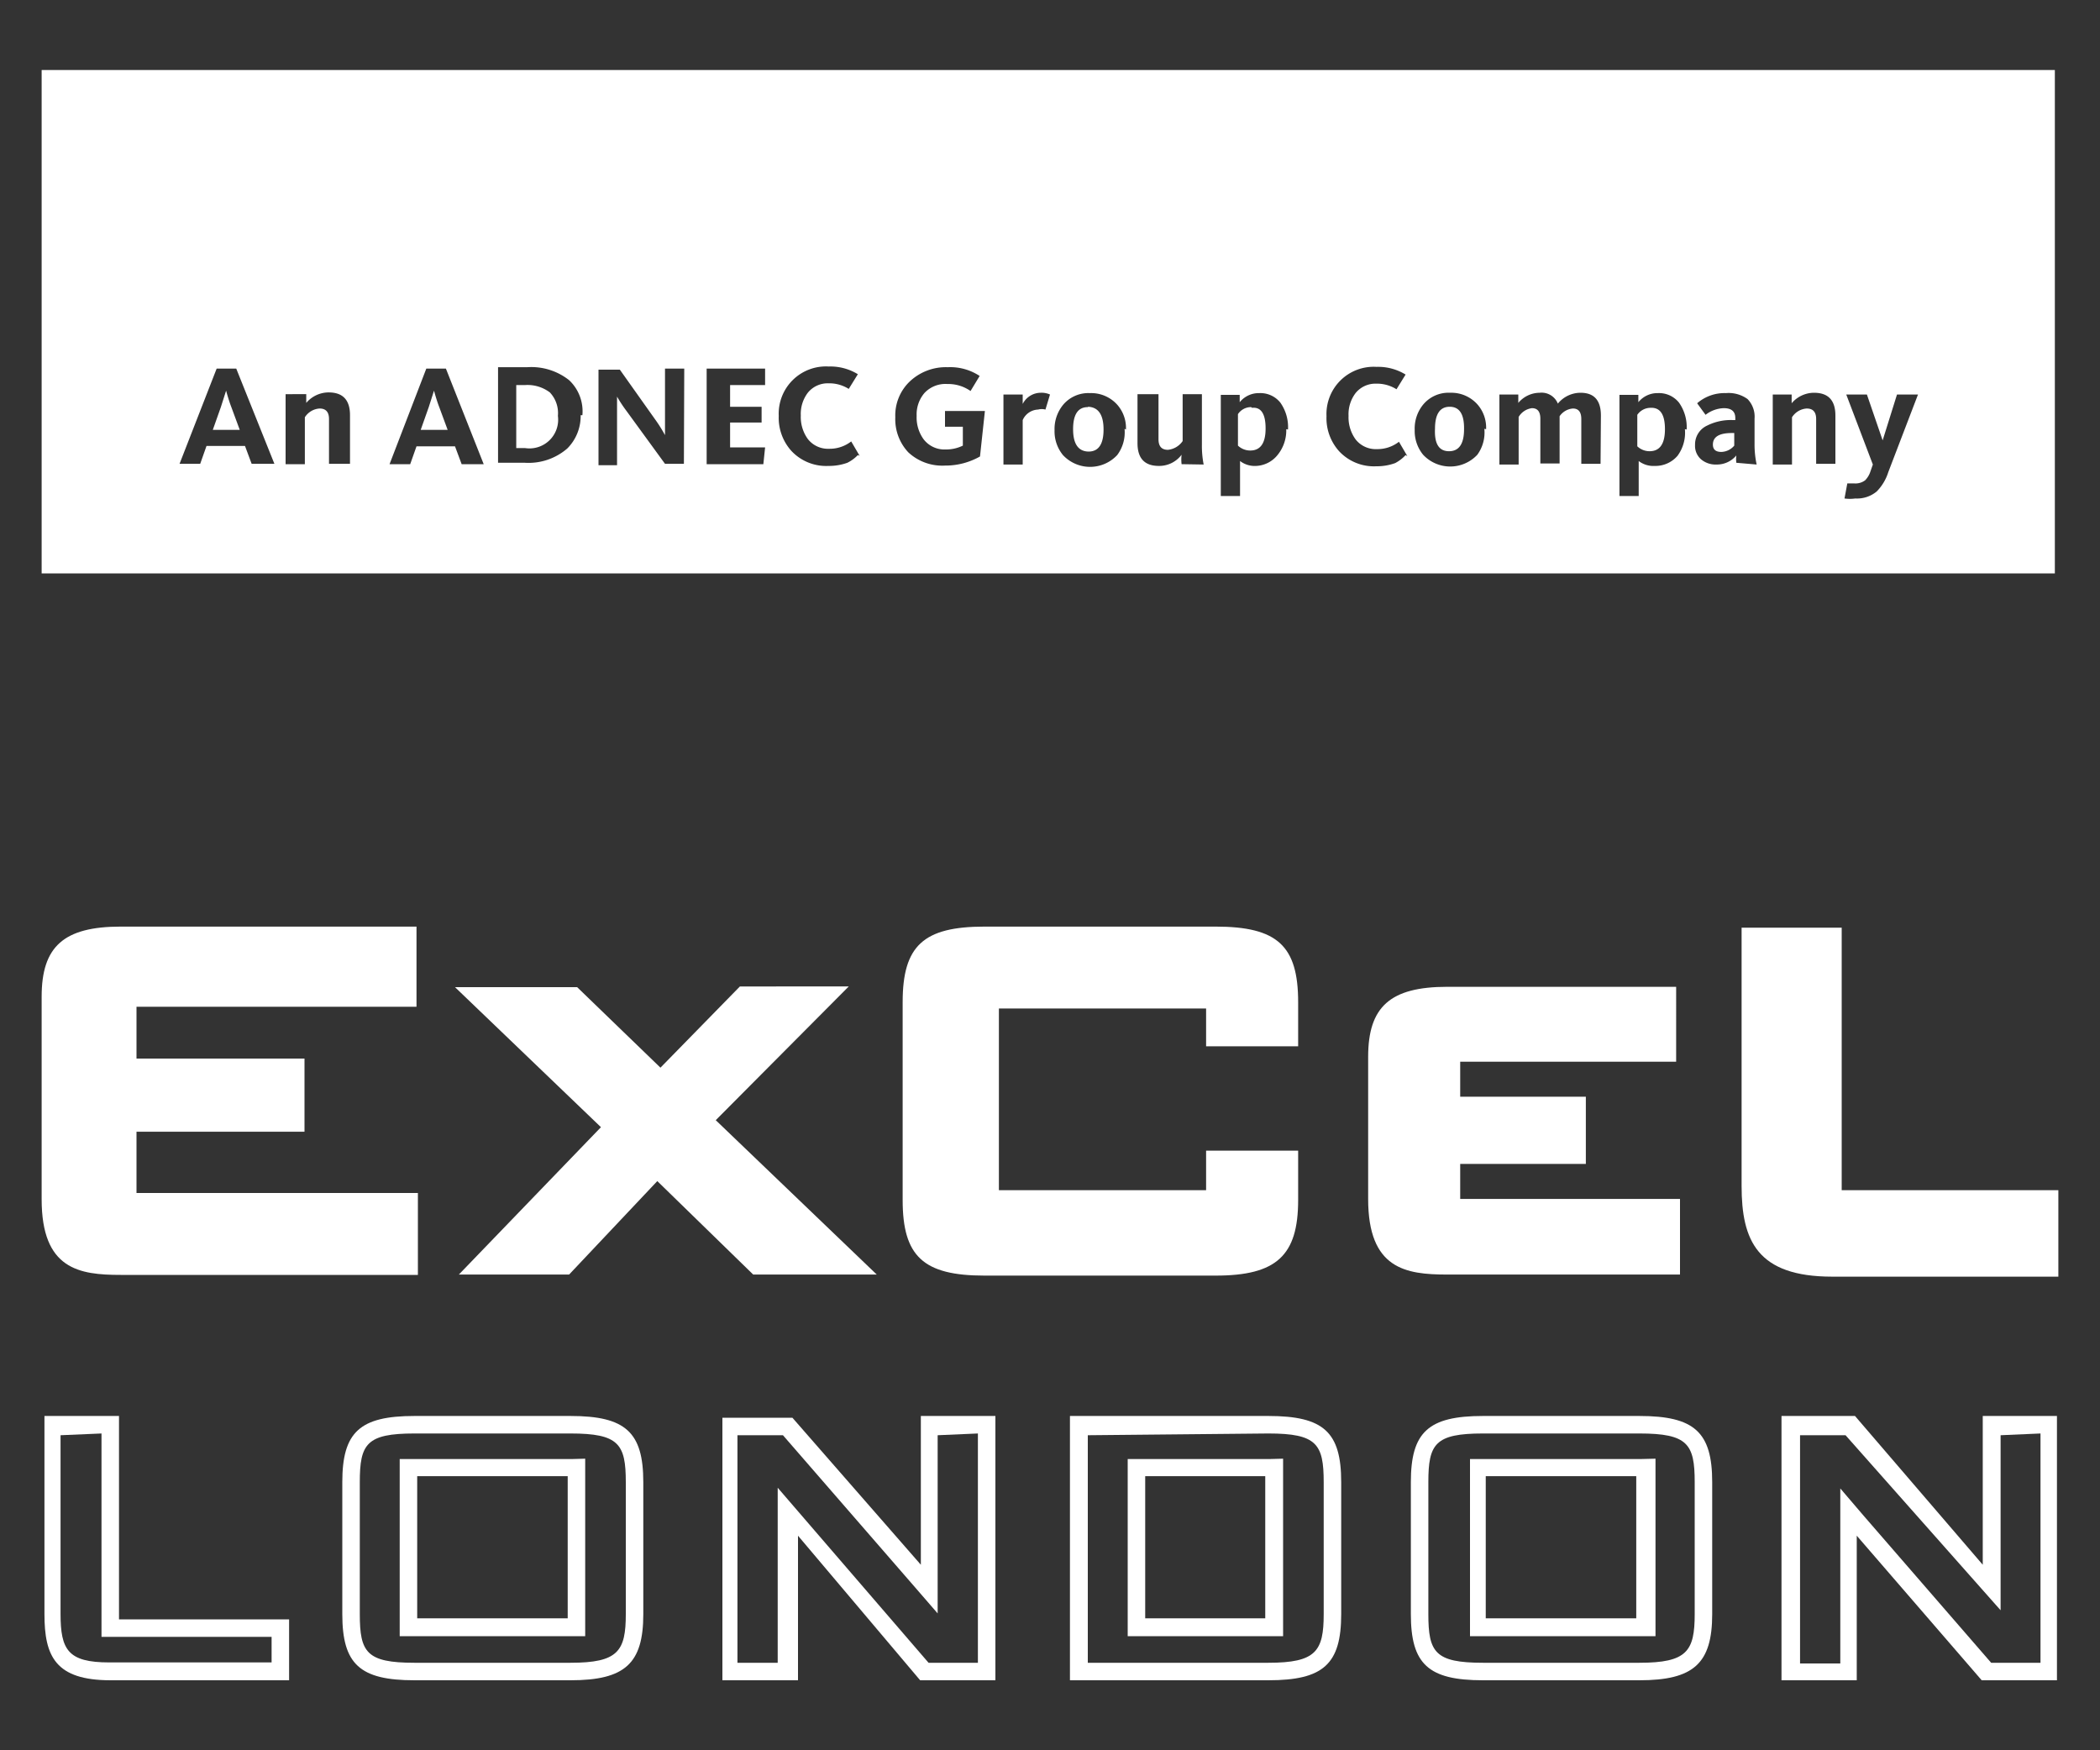
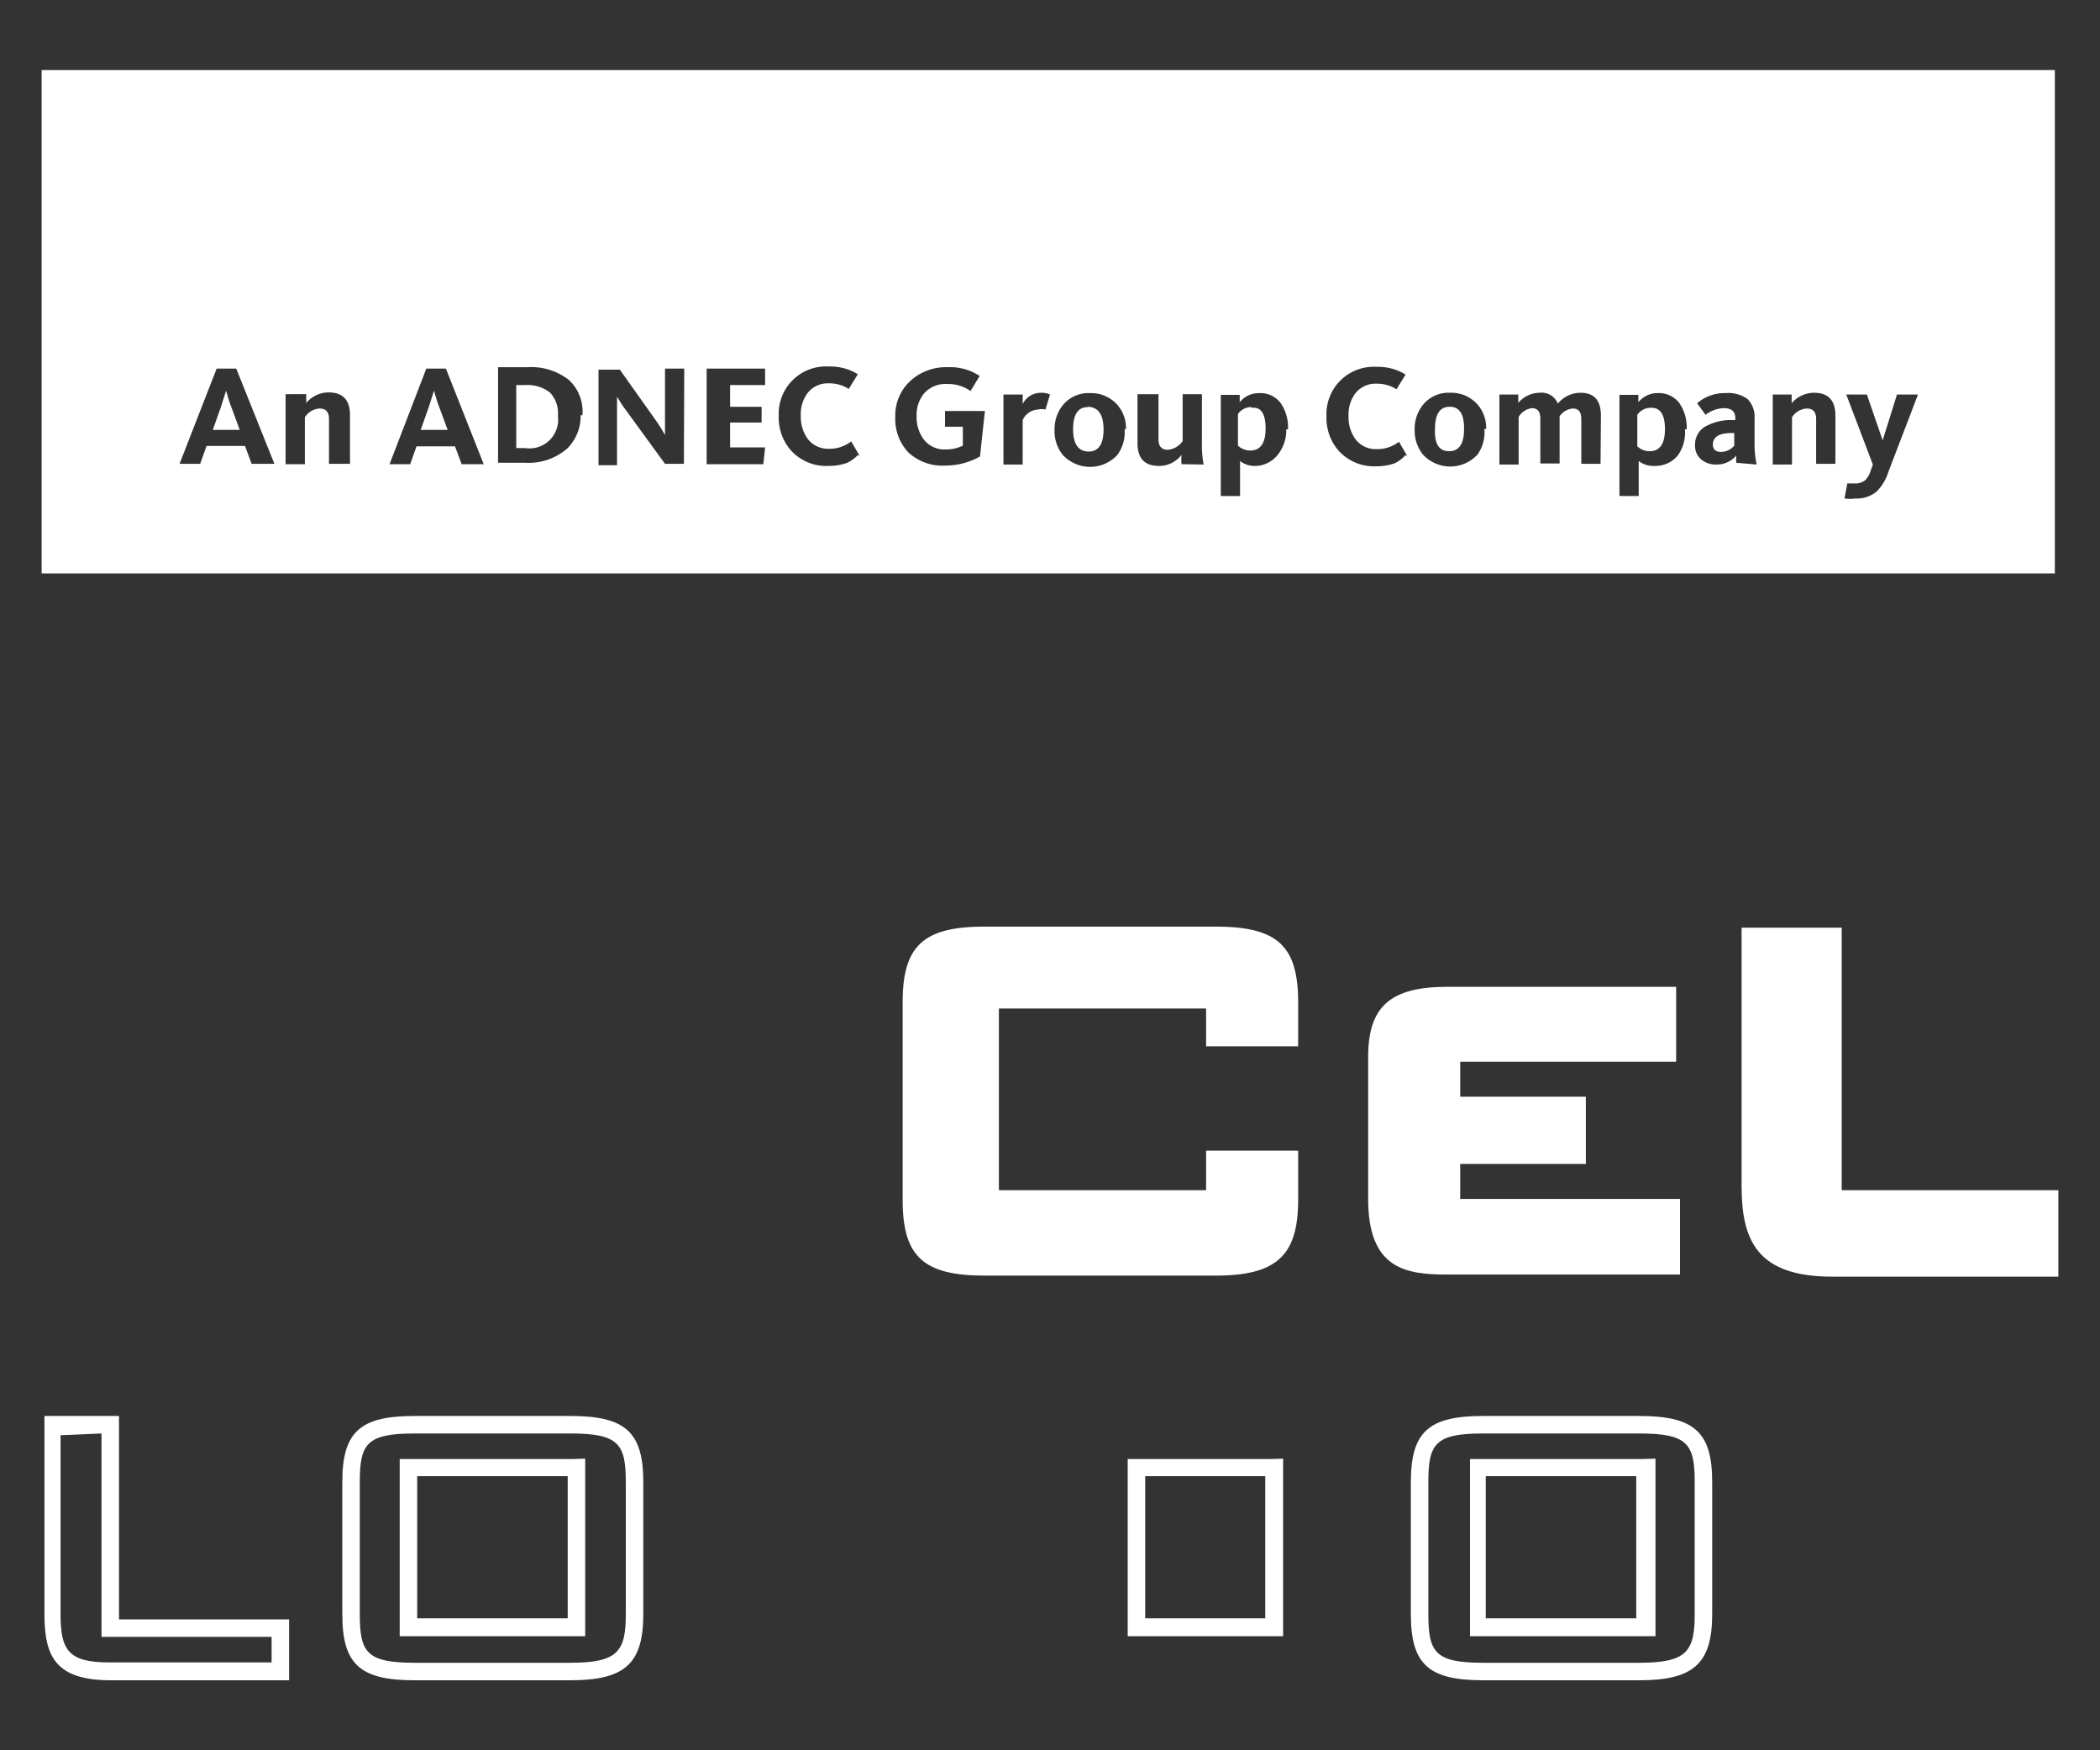
<svg xmlns="http://www.w3.org/2000/svg" id="Layer_1" data-name="Layer 1" viewBox="0 0 60 50">
  <rect x="0" y="0" width="60" height="50" fill="#333333" stroke="none" />
  <defs>
    <style>.cls-1{fill:#fff;}</style>
  </defs>
  <title>logo-white</title>
  <g id="_Group_" data-name="&lt;Group&gt;">
    <g id="_Group_2" data-name="&lt;Group&gt;">
      <g id="_Group_3" data-name="&lt;Group&gt;">
        <g id="_Group_4" data-name="&lt;Group&gt;">
          <path id="_Compound_Path_" data-name="&lt;Compound Path&gt;" class="cls-1" d="M3.27,40.45h-2v5.66c0,1.2.31,1.89,1.89,1.89H8.26V46.26H3.4V40.45Zm-.37.5v5.81H7.76v.73H3.12c-1.18,0-1.39-.36-1.39-1.39V41Z" />
-           <path id="_Compound_Path_2" data-name="&lt;Compound Path&gt;" class="cls-1" d="M28.31,40.45h-2V44.7L22.64,40.5l0,0h-2V48h2.16V43.87L26.29,48h2.15V40.45Zm-.37.5V47.5H26.53l-4.31-5v5H21.07V41h1.3l3.77,4.34.65.75V41Z" />
-           <path id="_Compound_Path_3" data-name="&lt;Compound Path&gt;" class="cls-1" d="M52.9,40.45h-2V48h2.15V43.87L56.62,48l0,0h2.15V40.45H56.65V44.7L53,40.45Zm5.4.5V47.5H56.89l-3.66-4.22-.65-.76v5H51.43V41h1.3L57.16,46V41Z" />
          <path id="_Compound_Path_4" data-name="&lt;Compound Path&gt;" class="cls-1" d="M11.84,40.45c-1.56,0-2.06.46-2.06,1.89v3.77c0,1.43.5,1.89,2.06,1.89H16.3c1.56,0,2.08-.48,2.08-1.89V42.34c0-1.43-.51-1.89-2.08-1.89Zm-1.56,5.66V42.34c0-1.09.19-1.39,1.56-1.39H16.3c1.38,0,1.58.3,1.58,1.39v3.77c0,1.06-.22,1.39-1.58,1.39H11.84c-1.37,0-1.56-.3-1.56-1.39" />
          <path id="_Compound_Path_5" data-name="&lt;Compound Path&gt;" class="cls-1" d="M16.22,46.23h-4.3V42.17h4.3Zm.13-4.55H11.42v5.06h5.3V41.67Z" />
-           <path id="_Compound_Path_6" data-name="&lt;Compound Path&gt;" class="cls-1" d="M30.7,40.45h-.13V48h5.67c1.57,0,2.08-.46,2.08-1.89V42.34c0-1.43-.5-1.89-2.08-1.89Zm5.54.5c1.38,0,1.58.3,1.58,1.39v3.77c0,1.06-.22,1.39-1.58,1.39H31.08V41Z" />
          <path id="_Compound_Path_7" data-name="&lt;Compound Path&gt;" class="cls-1" d="M36.15,46.23H32.72V42.17h3.43Zm.13-4.55H32.22v5.06h4.44V41.67Z" />
          <path id="_Compound_Path_8" data-name="&lt;Compound Path&gt;" class="cls-1" d="M42.37,40.45c-1.56,0-2.06.46-2.06,1.89v3.77c0,1.43.5,1.89,2.06,1.89h4.47c1.55,0,2.08-.48,2.08-1.89V42.34c0-1.43-.51-1.89-2.08-1.89Zm-1.56,5.66V42.34c0-1.09.19-1.39,1.56-1.39h4.47c1.38,0,1.58.3,1.58,1.39v3.77c0,1.06-.22,1.39-1.58,1.39H42.37c-1.37,0-1.56-.3-1.56-1.39" />
          <path id="_Compound_Path_9" data-name="&lt;Compound Path&gt;" class="cls-1" d="M46.75,46.23h-4.3V42.17h4.3Zm.13-4.55H42v5.06h5.3V41.67Z" />
        </g>
        <g id="_Group_5" data-name="&lt;Group&gt;">
-           <path id="_Path_" data-name="&lt;Path&gt;" class="cls-1" d="M3.9,34.08V32.33h4.8V30.24H3.9V28.76h8V26.47H3.45c-1.63,0-2.26.57-2.26,2v5.79c0,2,1.07,2.16,2.26,2.16h8.49V34.08Z" />
          <path id="_Path_2" data-name="&lt;Path&gt;" class="cls-1" d="M41.72,34.25v-1h3.59V31.33H41.72v-1h6.17V28.19H41.35c-1.63,0-2.26.57-2.26,2v4.06c0,2,1.07,2.16,2.26,2.16H48V34.25Z" />
-           <path id="_Path_3" data-name="&lt;Path&gt;" class="cls-1" d="M20.45,32l3.8-3.82H21.14L18.87,30.5,16.49,28.2H13l4.17,4-4.06,4.21h3.15l2.52-2.67,2.74,2.67h3.53L20.45,32" />
          <path id="_Path_4" data-name="&lt;Path&gt;" class="cls-1" d="M37.09,29.89V28.63c0-1.61-.59-2.16-2.36-2.16h-6.6c-1.75,0-2.34.55-2.34,2.16v5.65c0,1.61.59,2.16,2.34,2.16h6.6c1.74,0,2.36-.57,2.36-2.16V32.87H34.46V34H28.54V28.81h5.92v1.08Z" />
          <path id="_Path_5" data-name="&lt;Path&gt;" class="cls-1" d="M52.62,34v-7.5H49.76v7.38c0,1.55.44,2.59,2.59,2.59h6.46V34Z" />
        </g>
      </g>
    </g>
    <path id="_Compound_Path_10" data-name="&lt;Compound Path&gt;" class="cls-1" d="M41.83,12.26q0,.63-.43.63T41,12.25q0-.63.42-.63T41.83,12.26ZM15,11h-.25v1.8H15a.82.82,0,0,0,.94-.92.86.86,0,0,0-.23-.67A1.06,1.06,0,0,0,15,11Zm16.08.63q-.42,0-.42.63t.44.64q.43,0,.43-.63T31.09,11.62Zm4.67,0a.45.45,0,0,0-.38.2v.9a.51.51,0,0,0,.35.14q.44,0,.44-.63T35.77,11.65ZM12.4,11.16h0l-.15.47-.23.65h.77l-.24-.65Q12.48,11.45,12.4,11.16Zm34.76.49a.46.46,0,0,0-.38.2v.9a.51.51,0,0,0,.35.14q.44,0,.44-.63T47.16,11.65Zm-40.7-.49h0l-.15.47-.23.65h.77l-.24-.65Q6.54,11.45,6.46,11.16ZM58.71,2V16.38H1.19V2ZM7.84,13.25,6.75,10.53H6.19L5.13,13.25h.59l.18-.51H7l.19.51ZM10,11.86q0-.65-.61-.65a.84.84,0,0,0-.64.3v-.25H8.16v2h.55V11.92a.54.54,0,0,1,.42-.25q.27,0,.27.3v1.28H10Zm3.82,1.4-1.08-2.73h-.56l-1.05,2.73h.59l.18-.51h1.1l.19.51Zm2.82-1.4a1.22,1.22,0,0,0-.38-1,1.74,1.74,0,0,0-1.2-.37h-.83v2.73H15a1.69,1.69,0,0,0,1.21-.41A1.31,1.31,0,0,0,16.59,11.86Zm2.91-1.33H19V12c0,.09,0,.18,0,.29s0,.15,0,.14h0a4.08,4.08,0,0,0-.29-.46l-1-1.41H17.1v2.73h.53V11.7q0-.11,0-.25c0-.09,0-.13,0-.12h0a3.85,3.85,0,0,0,.27.41L19,13.25h.54Zm2.31,2.25h-1v-.71h.9v-.45h-.9V11h1v-.47H20.19v2.73h1.62Zm2.7.24-.24-.41a1,1,0,0,1-.63.21.73.73,0,0,1-.61-.28,1.07,1.07,0,0,1-.2-.67,1,1,0,0,1,.2-.65.73.73,0,0,1,.59-.27,1.05,1.05,0,0,1,.58.16l.26-.42a1.5,1.5,0,0,0-.83-.22,1.35,1.35,0,0,0-1.43,1.41,1.41,1.41,0,0,0,.36,1,1.36,1.36,0,0,0,1.06.43,1.54,1.54,0,0,0,.54-.09A1.08,1.08,0,0,0,24.51,13Zm3.58-1.28H27v.45h.51v.54a1.09,1.09,0,0,1-.49.11.75.75,0,0,1-.63-.29,1.06,1.06,0,0,1-.2-.67.94.94,0,0,1,.22-.65.82.82,0,0,1,.66-.26,1.11,1.11,0,0,1,.66.2l.26-.43a1.52,1.52,0,0,0-.91-.25,1.5,1.5,0,0,0-1.11.43,1.34,1.34,0,0,0-.39,1,1.38,1.38,0,0,0,.37,1A1.42,1.42,0,0,0,27,13.3a2,2,0,0,0,1-.26ZM30,11.27a.59.59,0,0,0-.27-.05.58.58,0,0,0-.51.32v-.27h-.55v2h.55V12a.5.5,0,0,1,.44-.3.41.41,0,0,1,.21,0Zm2.17,1a1,1,0,0,0-.25-.71,1,1,0,0,0-.78-.33.94.94,0,0,0-.77.34,1.09,1.09,0,0,0-.24.72,1.07,1.07,0,0,0,.24.71,1.06,1.06,0,0,0,1.55,0A1.08,1.08,0,0,0,32.13,12.25Zm2.22,1a2.8,2.8,0,0,1-.05-.57V11.26h-.55V12.6a.58.58,0,0,1-.42.25q-.27,0-.27-.3V11.26H32.5v1.4q0,.65.61.65a.8.8,0,0,0,.65-.32,1.11,1.11,0,0,0,0,.27Zm2.41-1a1.21,1.21,0,0,0-.22-.77.73.73,0,0,0-.6-.27.7.7,0,0,0-.56.26v-.21h-.54v2.89h.55v-1a.69.69,0,0,0,.46.14A.83.83,0,0,0,36.5,13,1.11,1.11,0,0,0,36.75,12.26Zm3.41.76-.24-.41a1,1,0,0,1-.63.21.73.73,0,0,1-.61-.28,1.07,1.07,0,0,1-.2-.67,1,1,0,0,1,.2-.65.73.73,0,0,1,.59-.27,1.05,1.05,0,0,1,.58.16l.26-.42a1.5,1.5,0,0,0-.83-.22,1.35,1.35,0,0,0-1.43,1.41,1.41,1.41,0,0,0,.36,1,1.36,1.36,0,0,0,1.06.43,1.54,1.54,0,0,0,.54-.09A1.08,1.08,0,0,0,40.16,13Zm2.25-.77a1,1,0,0,0-.25-.71,1,1,0,0,0-.78-.33.94.94,0,0,0-.77.34,1.08,1.08,0,0,0-.24.72,1.07,1.07,0,0,0,.24.71,1.06,1.06,0,0,0,1.55,0A1.08,1.08,0,0,0,42.41,12.25Zm3.28-.39q0-.65-.58-.65a.84.84,0,0,0-.65.31.5.5,0,0,0-.52-.31.8.8,0,0,0-.61.29v-.24h-.54v2h.55V11.91a.52.52,0,0,1,.38-.25q.24,0,.24.3v1.28h.55V11.89a.51.51,0,0,1,.38-.22c.16,0,.24.1.24.3v1.28h.55Zm2.45.4a1.21,1.21,0,0,0-.22-.77.73.73,0,0,0-.6-.27.7.7,0,0,0-.56.26v-.21h-.54v2.89h.55v-1a.69.69,0,0,0,.46.14.83.83,0,0,0,.65-.29A1.11,1.11,0,0,0,48.14,12.26Zm2,1a2.71,2.71,0,0,1-.06-.59v-.72a.72.72,0,0,0-.2-.56.92.92,0,0,0-.62-.17,1.19,1.19,0,0,0-.82.29l.24.33a.9.9,0,0,1,.52-.19q.33,0,.33.28V12h-.07a1.51,1.51,0,0,0-.74.16.59.59,0,0,0-.34.55.51.51,0,0,0,.17.41.64.64,0,0,0,.44.15.72.72,0,0,0,.57-.26.8.8,0,0,0,0,.21Zm2.25-1.4q0-.65-.61-.65a.84.84,0,0,0-.64.3v-.25h-.54v2h.55V11.92a.54.54,0,0,1,.42-.25c.18,0,.27.1.27.3v1.28h.55Zm2.36-.6H54.2l-.41,1.31h0l-.45-1.31h-.59l.76,2-.07.2a.64.64,0,0,1-.15.25.46.46,0,0,1-.31.09l-.2,0-.08.43a1.12,1.12,0,0,0,.31,0,.88.88,0,0,0,.61-.2,1.37,1.37,0,0,0,.33-.55ZM48.94,12.7q0,.21.24.21a.5.5,0,0,0,.37-.18v-.36h-.07Q48.94,12.37,48.94,12.7Z" />
  </g>
</svg>